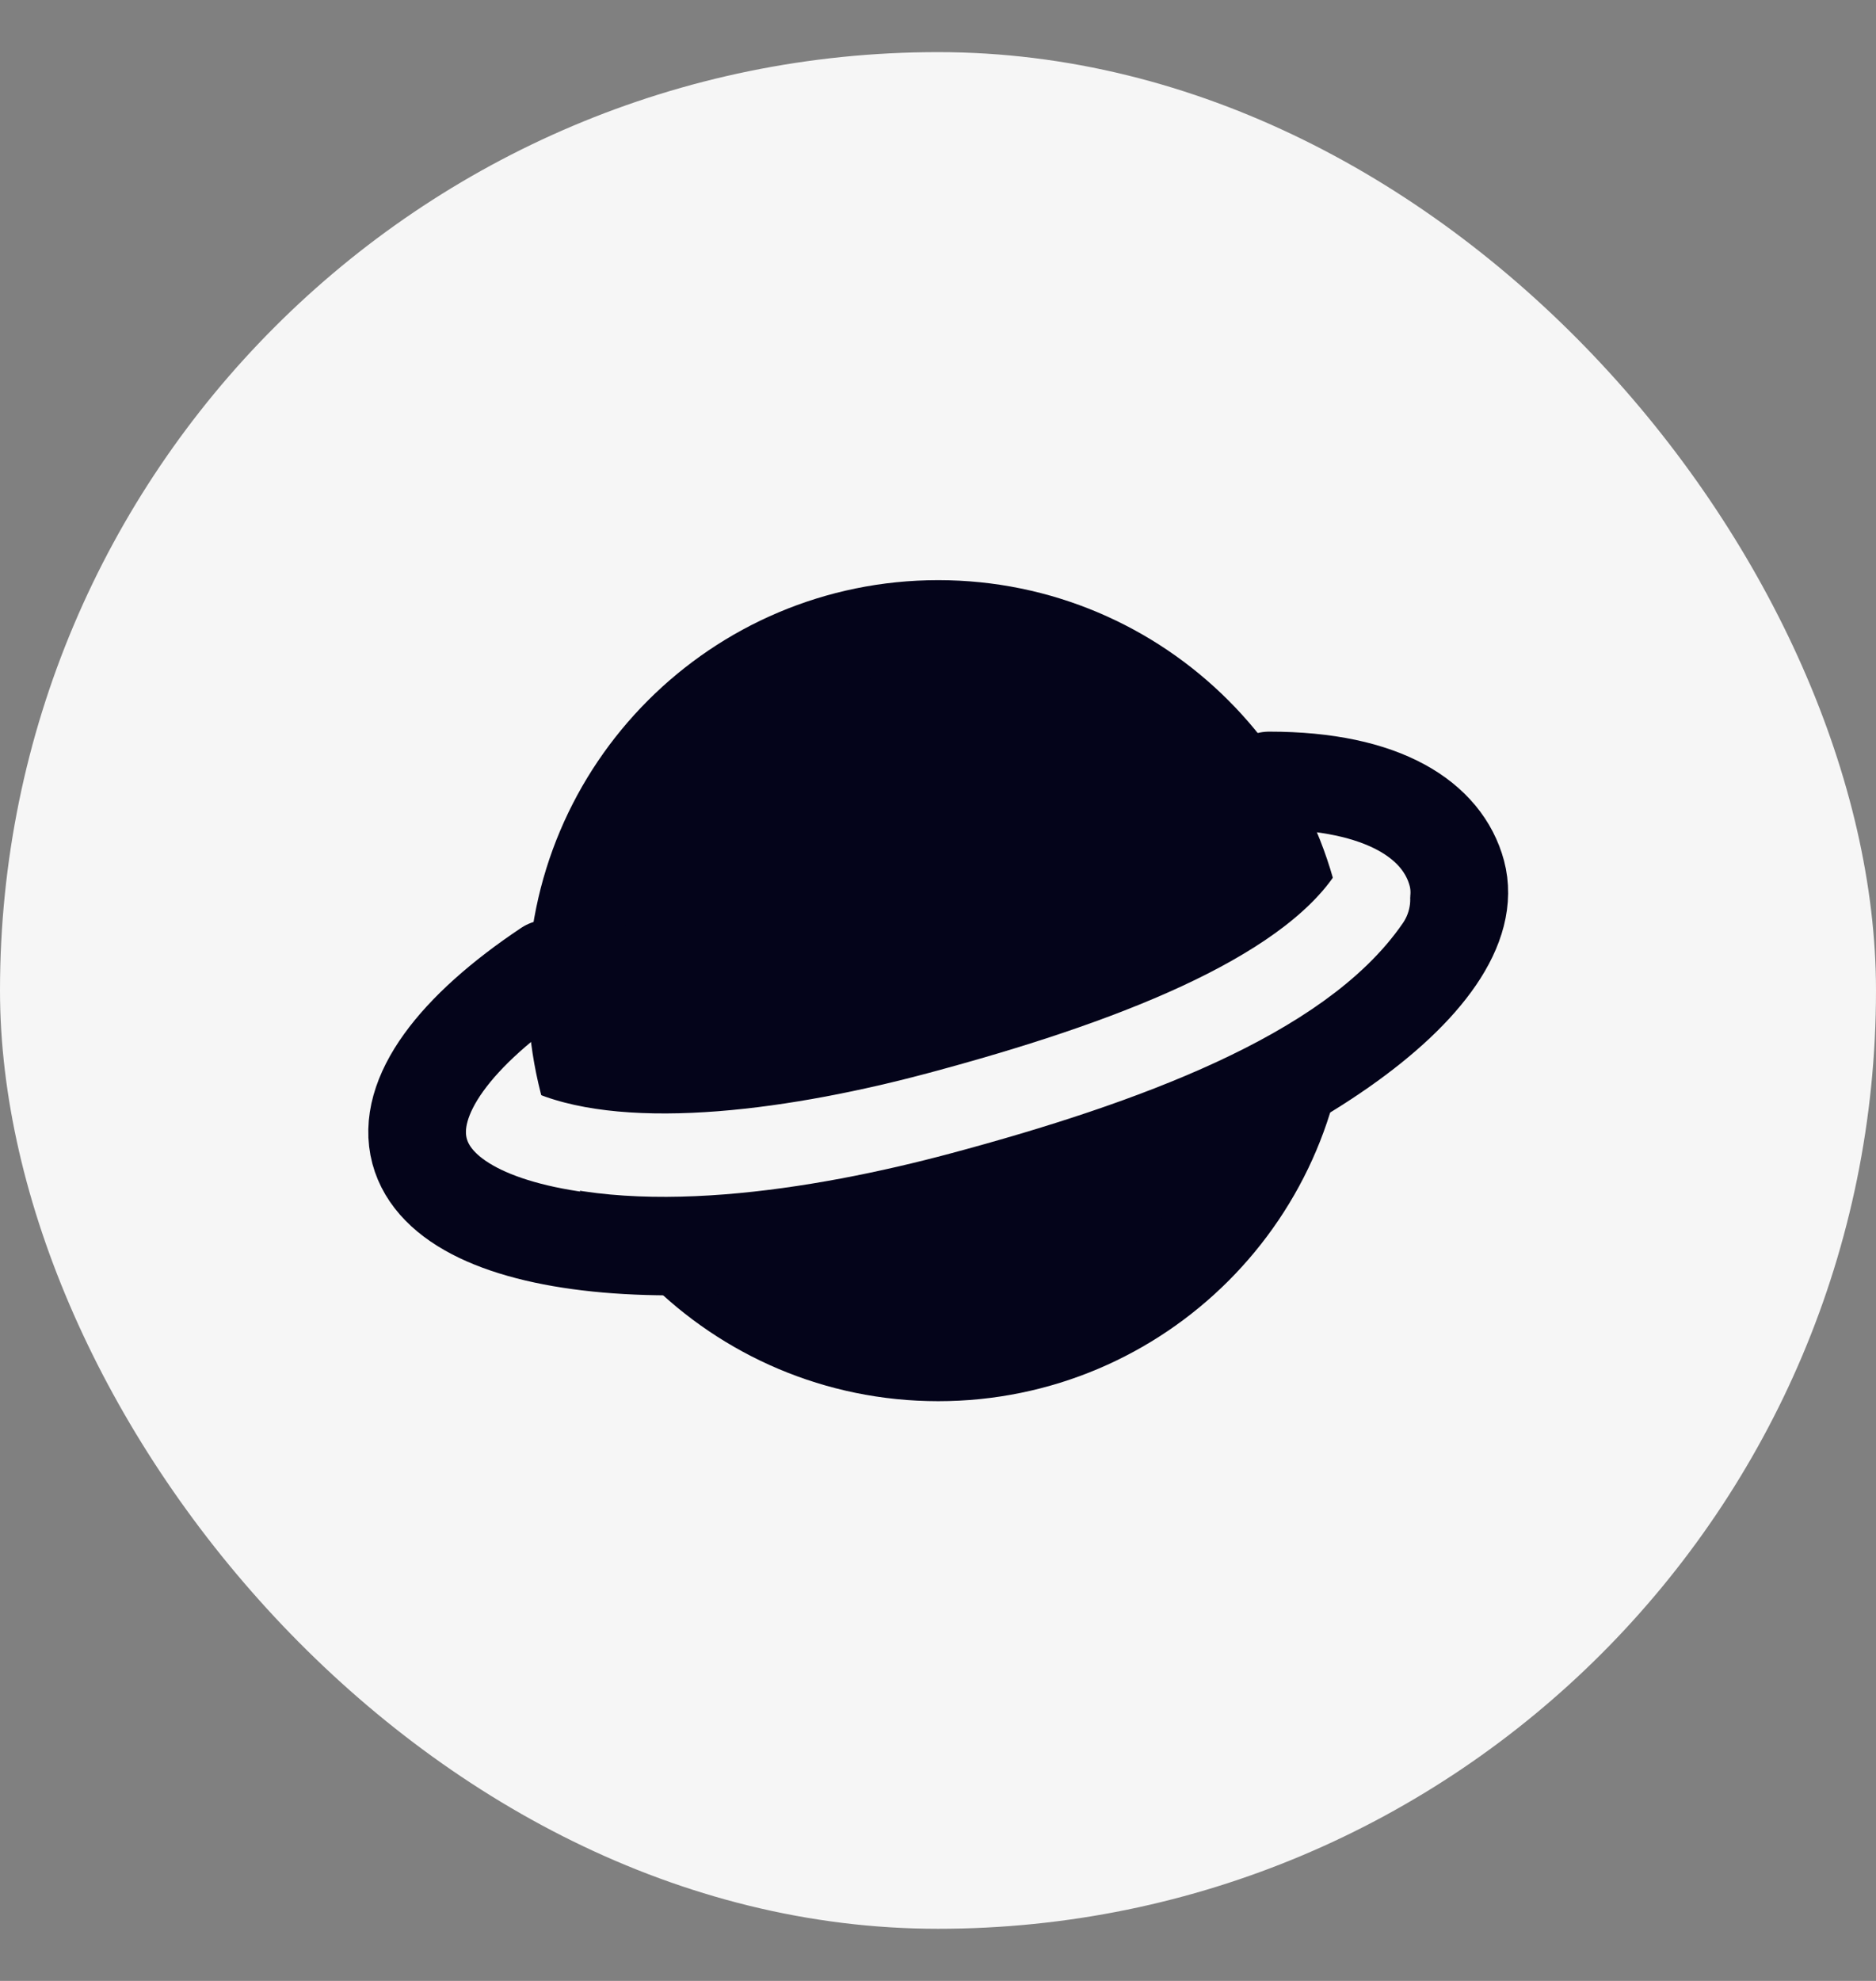
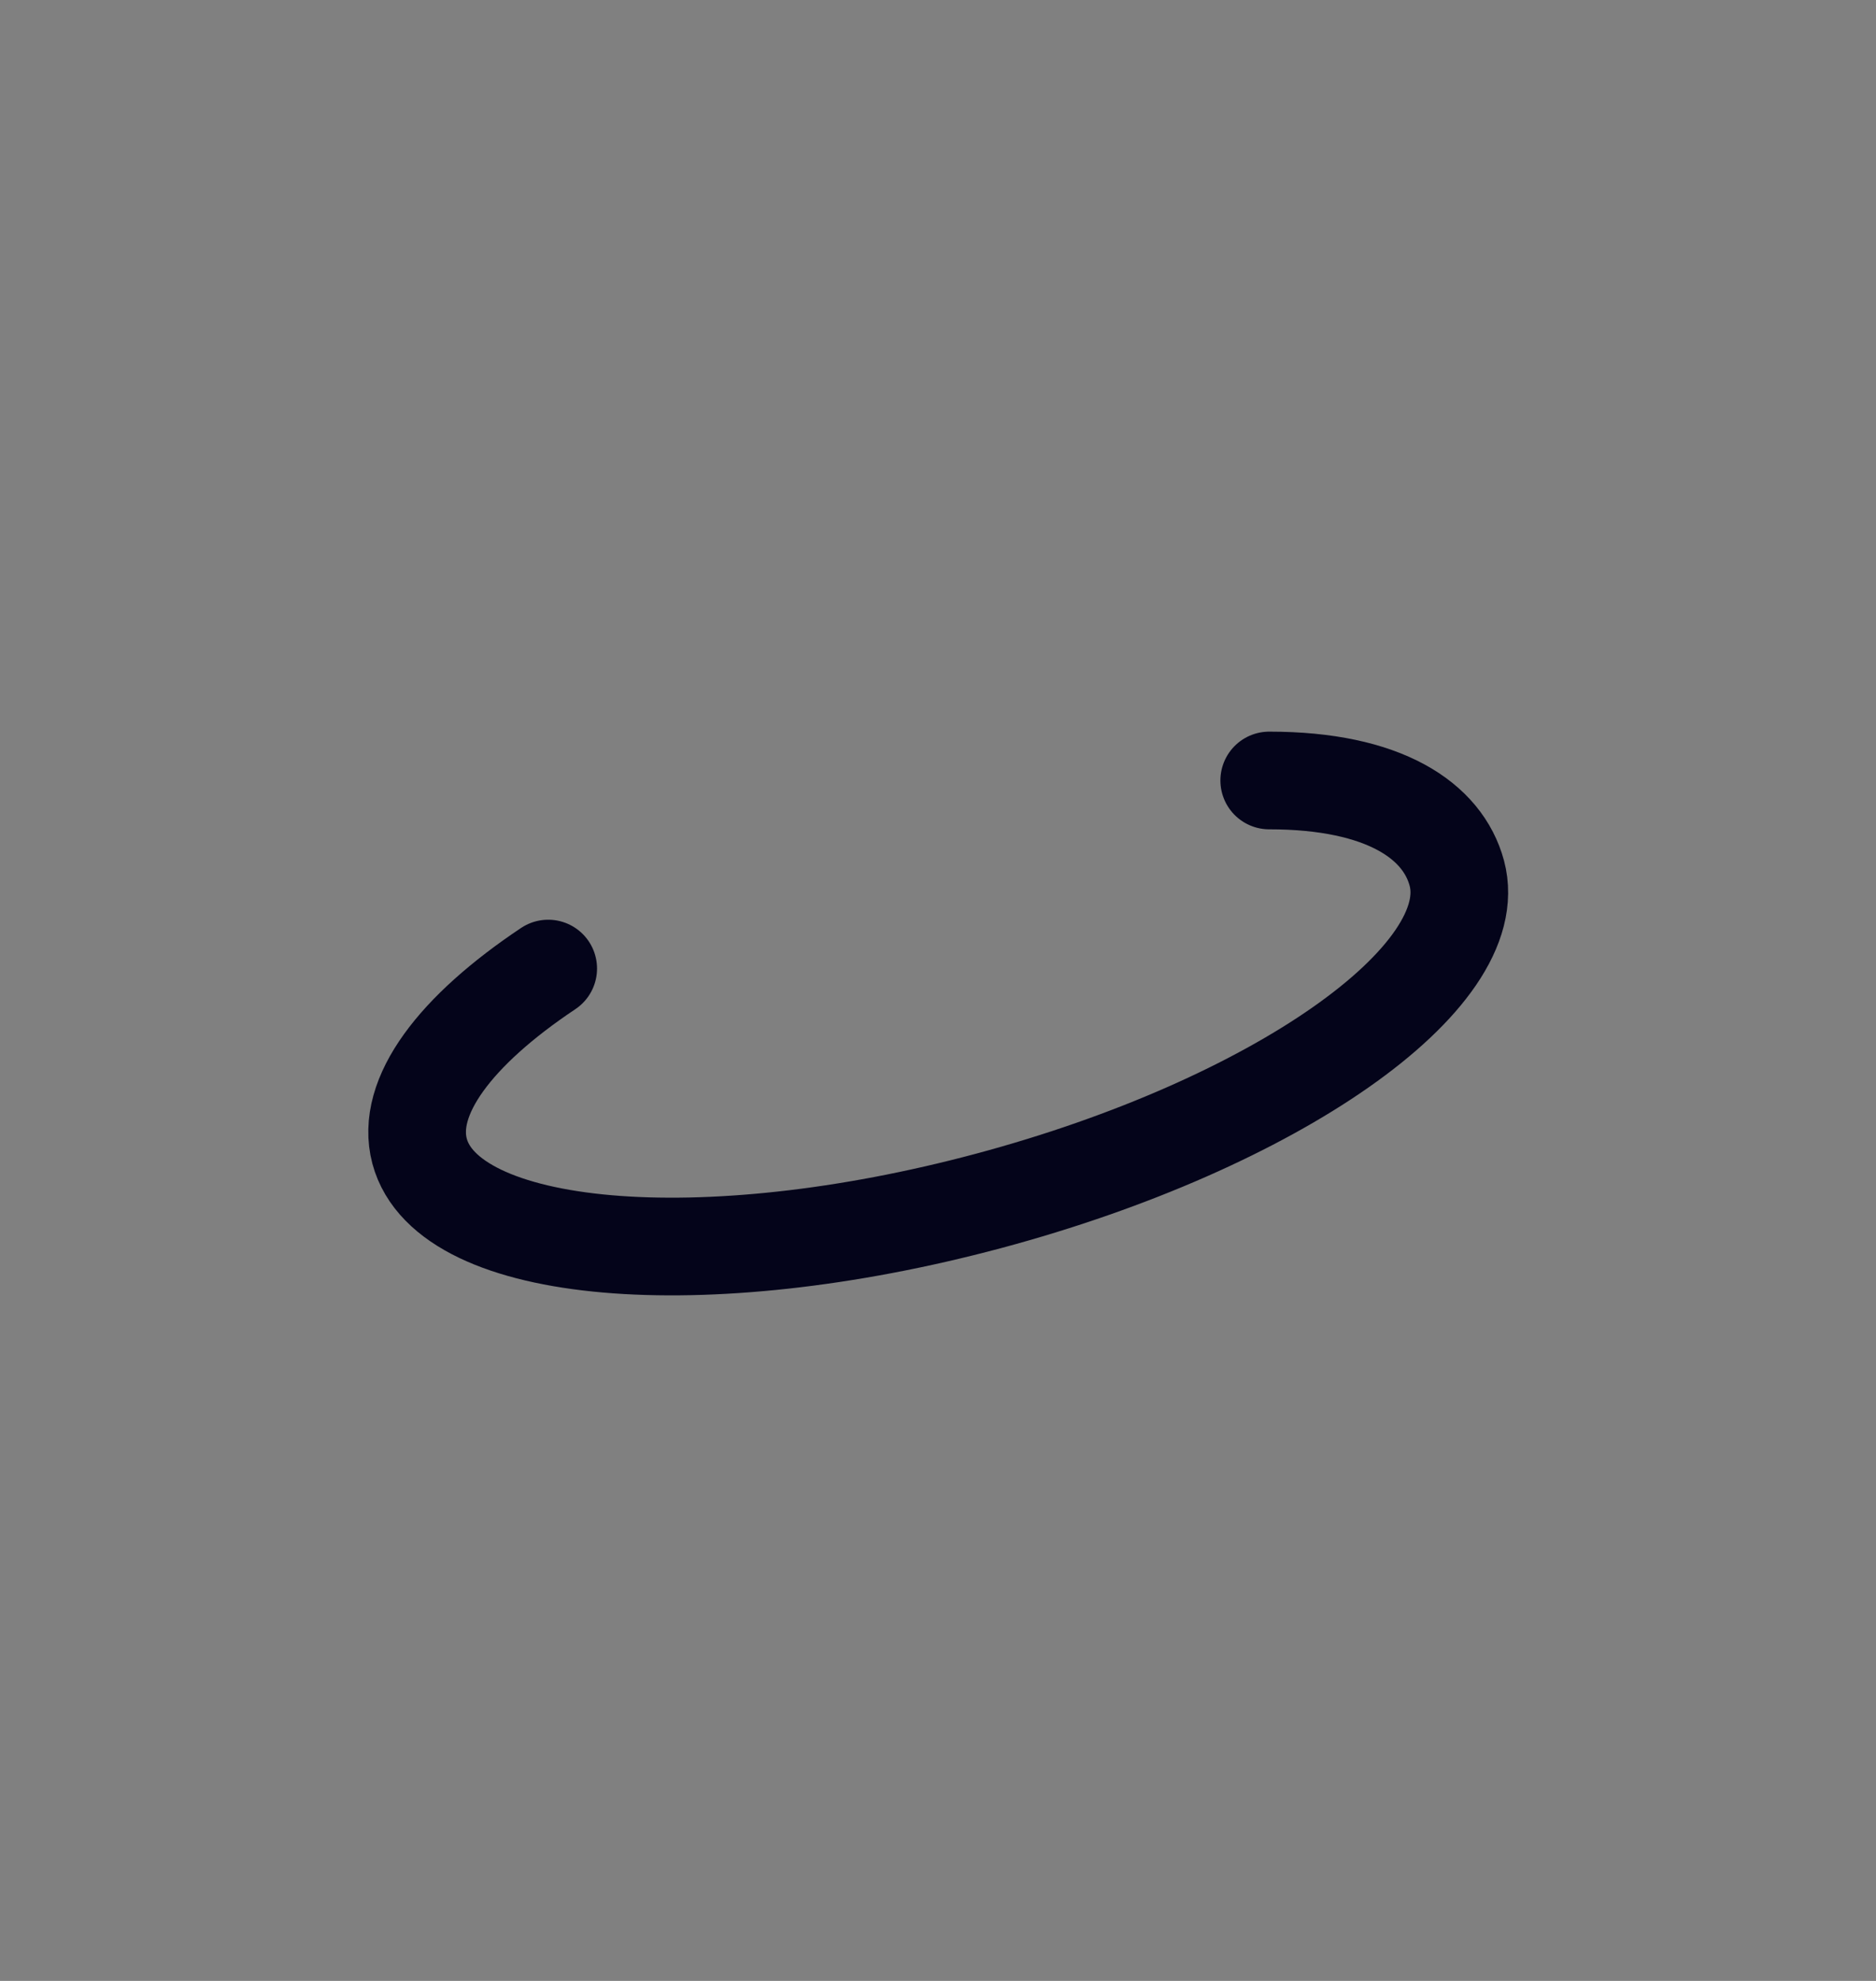
<svg xmlns="http://www.w3.org/2000/svg" width="18" height="19" viewBox="0 0 18 19" fill="none">
  <rect x="0" y="0" width="18" height="19" fill="#808080" stroke="none" />
-   <rect y="0.5" width="18" height="18" rx="9" fill="#F6F6F6" />
-   <path d="M9.002 13.002C10.935 13.002 12.502 11.435 12.502 9.502C12.502 7.569 10.935 6.002 9.002 6.002C7.069 6.002 5.502 7.569 5.502 9.502C5.502 11.435 7.069 13.002 9.002 13.002Z" fill="#04041A" stroke="#04041A" stroke-width="0.875" stroke-linejoin="round" />
  <path d="M12.178 7.486C13.287 7.486 13.844 7.876 13.978 8.375C14.246 9.375 12.235 10.782 9.487 11.518C6.739 12.254 4.294 12.041 4.026 11.042C3.886 10.518 4.371 9.883 5.26 9.29" stroke="#04041A" stroke-width="0.937" stroke-linecap="round" stroke-linejoin="round" />
-   <path d="M5.006 10.861C6.053 11.283 7.723 11.024 9.02 10.676C10.808 10.197 12.488 9.564 13.131 8.627" stroke="#F6F6F6" stroke-width="0.8" stroke-linecap="round" stroke-linejoin="round" />
</svg>